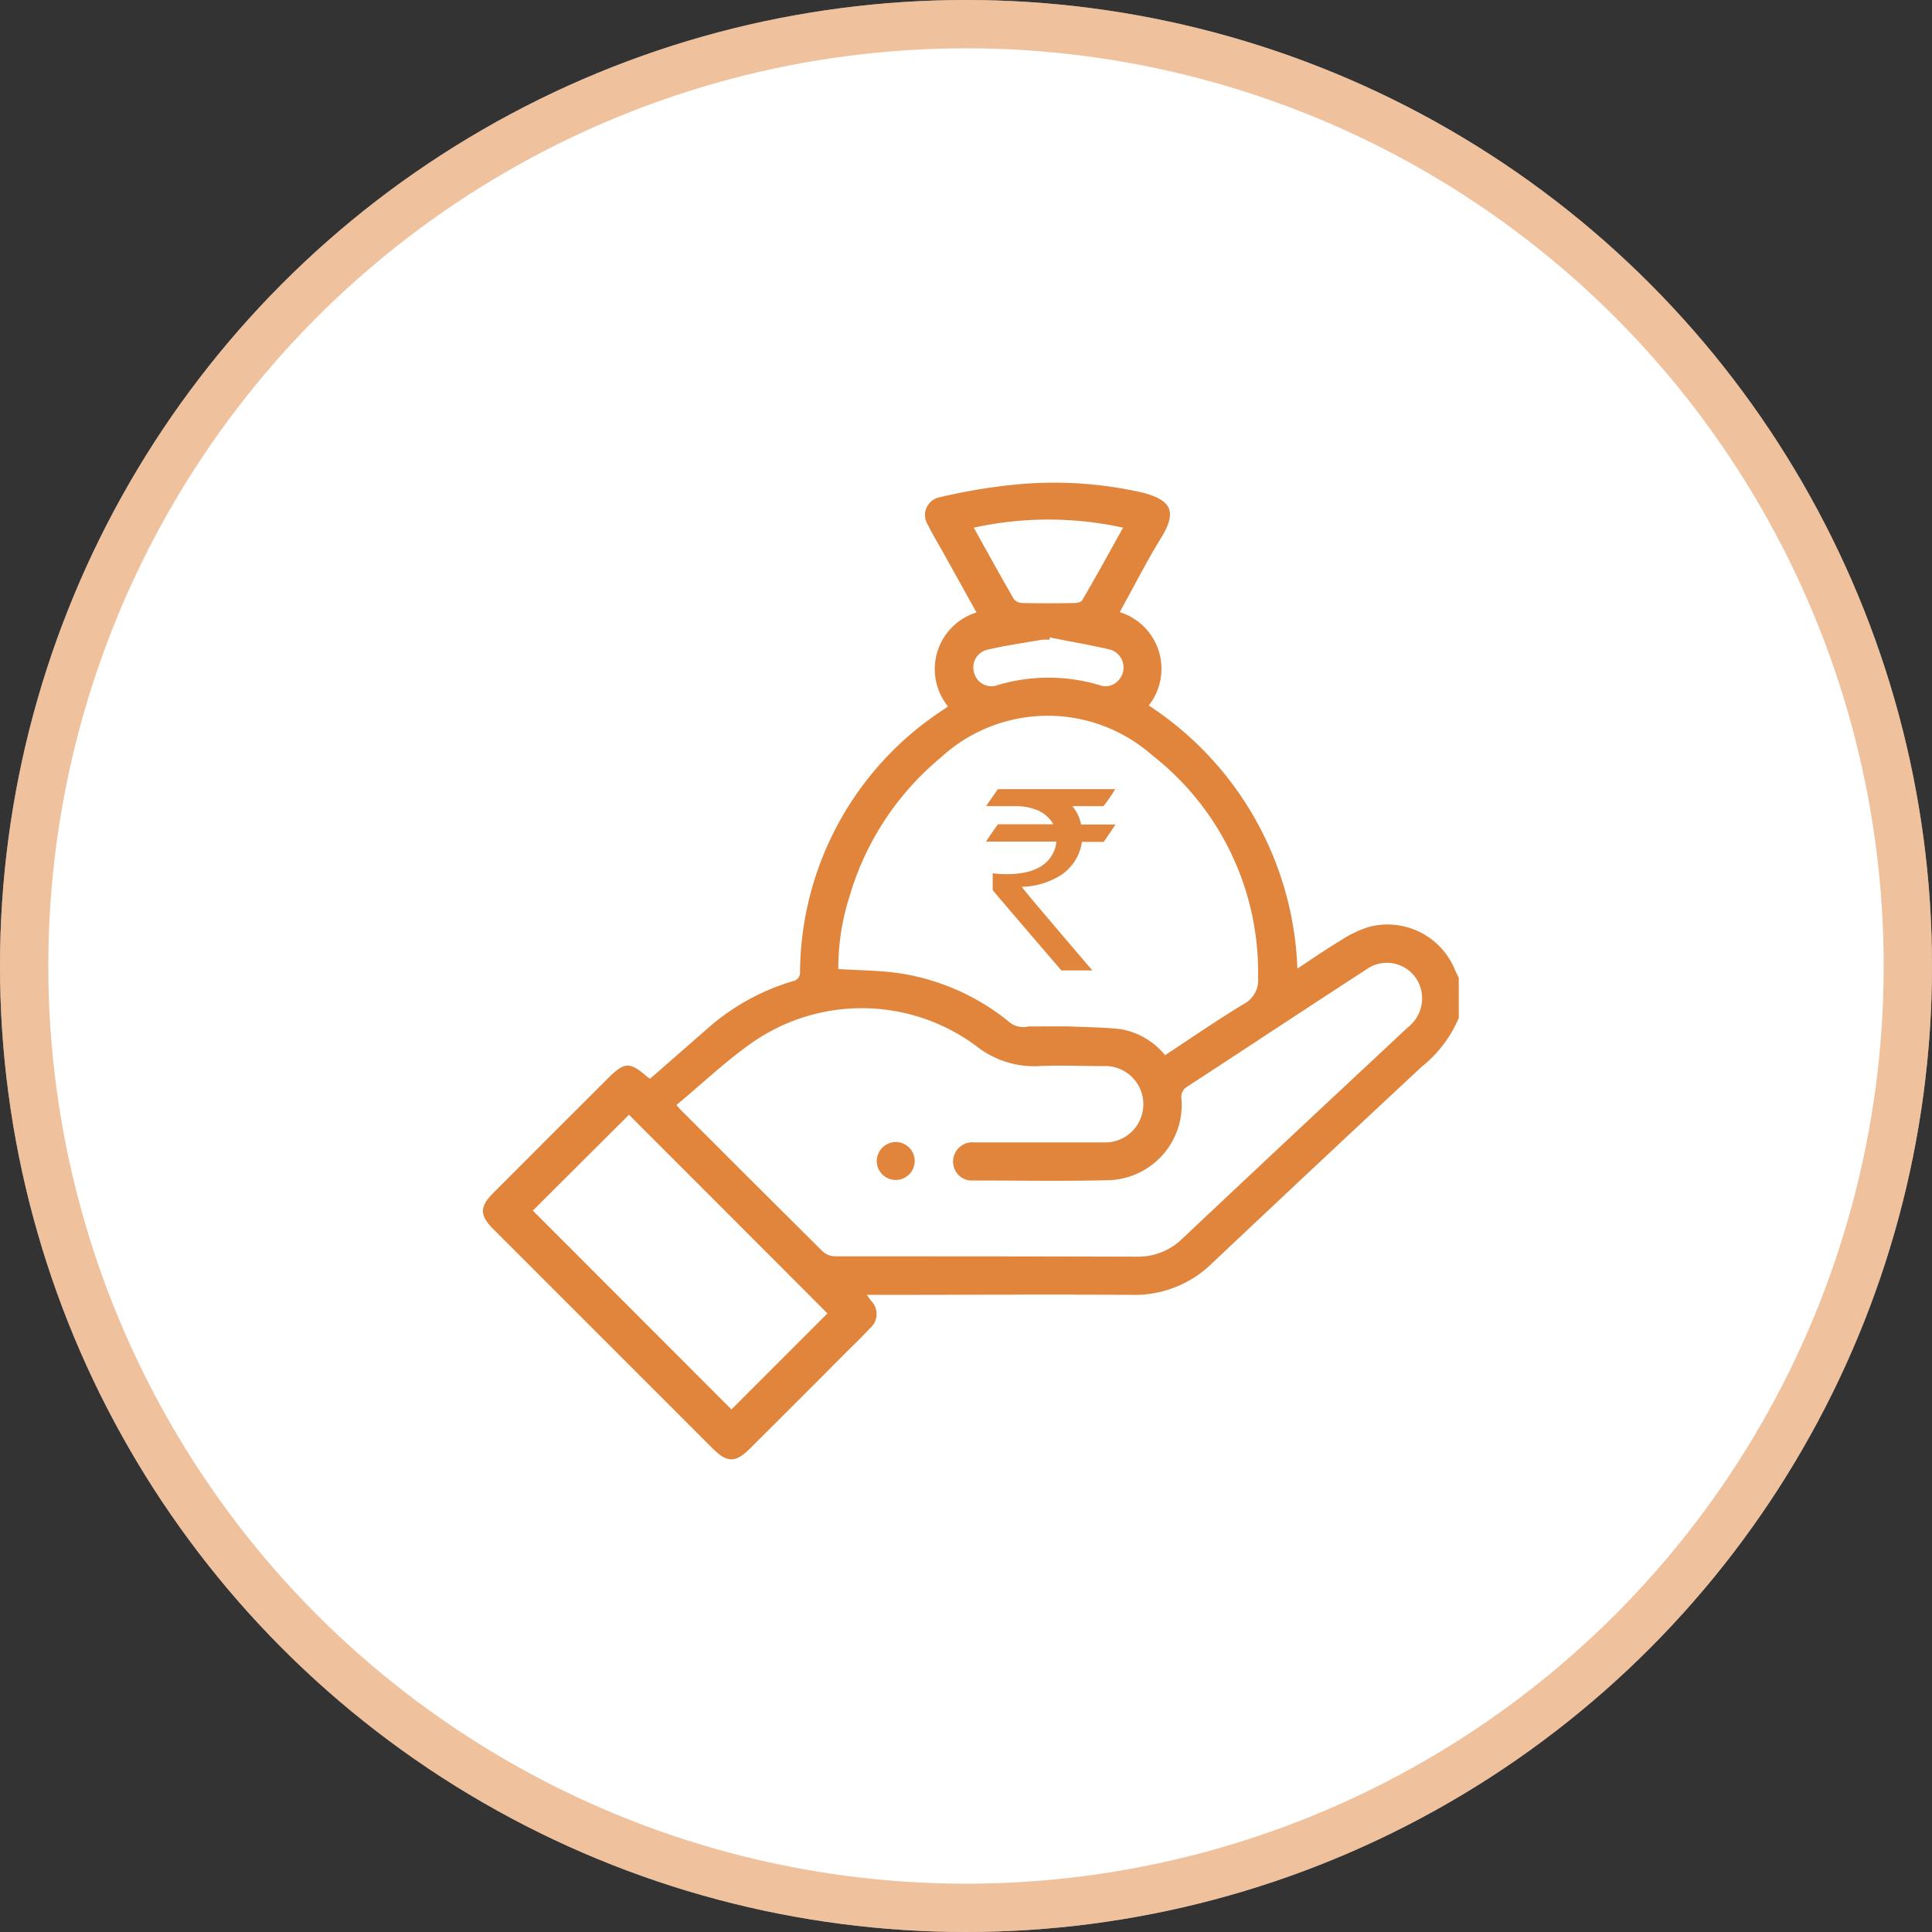
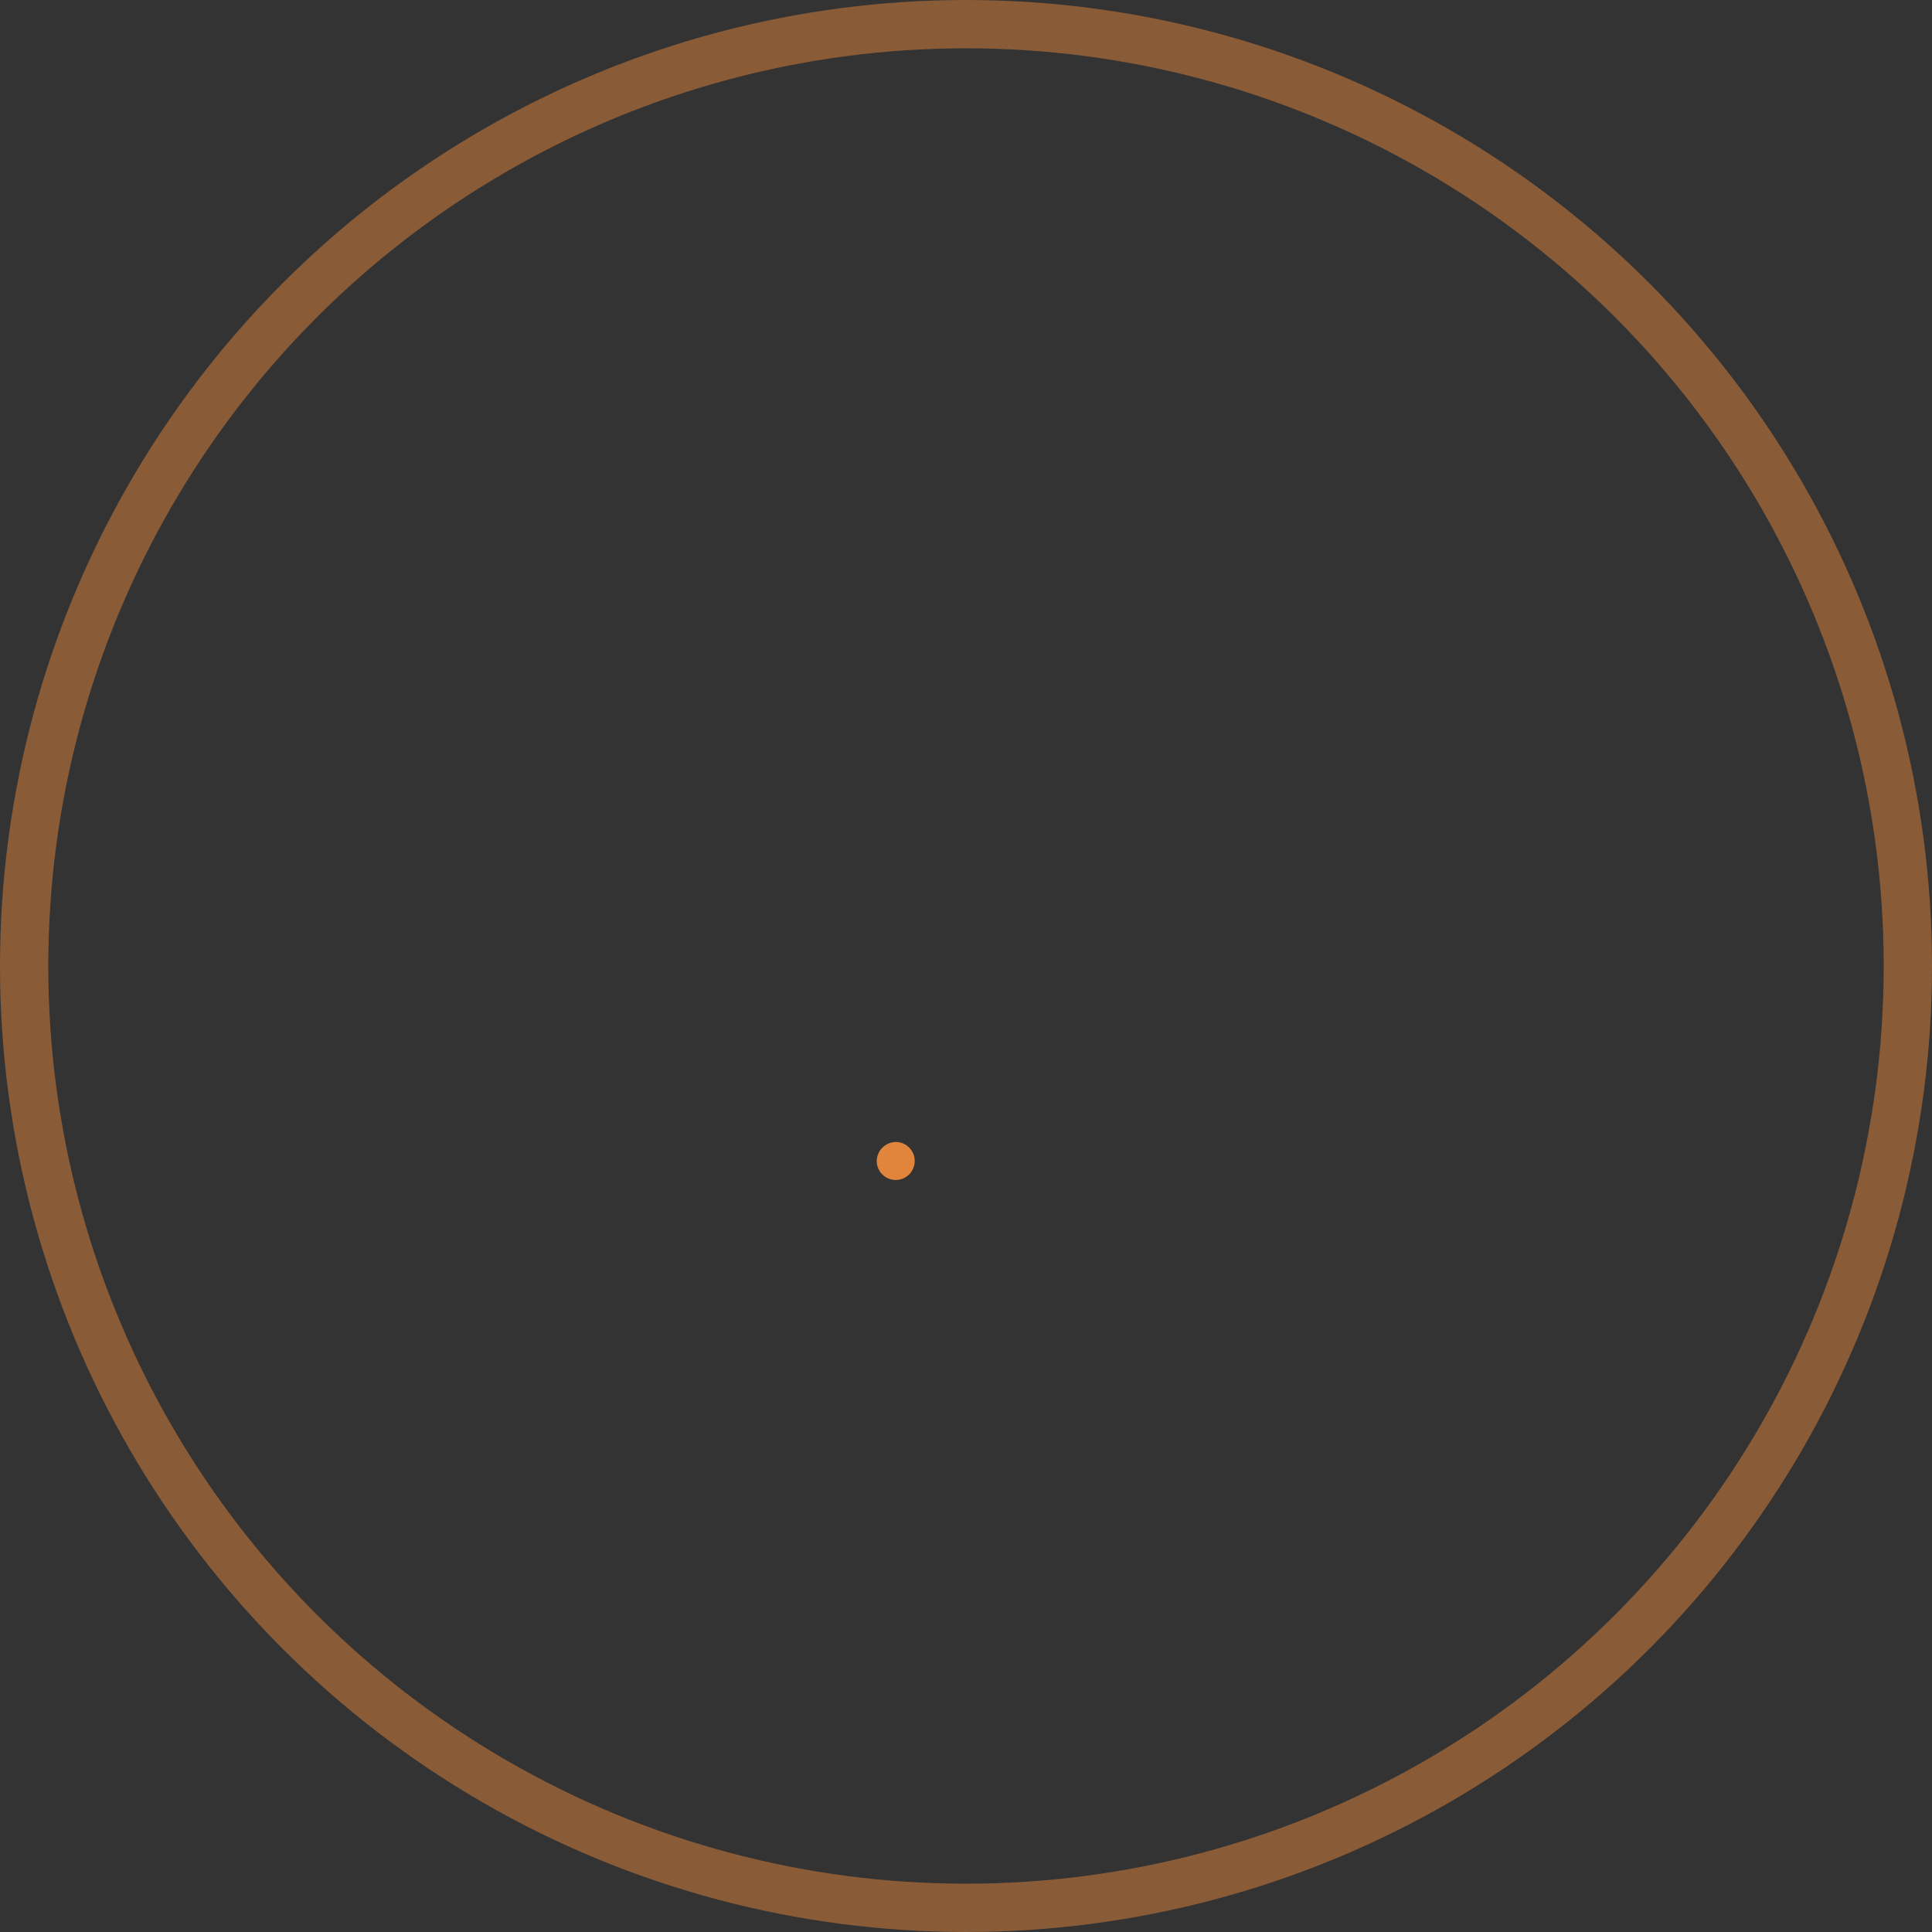
<svg xmlns="http://www.w3.org/2000/svg" width="40" height="40" viewBox="0 0 40 40">
  <rect x="0" y="0" width="40" height="40" fill="#333333" stroke="none" />
  <g id="Group_14292" data-name="Group 14292" transform="translate(0 -0.285)">
    <g id="Ellipse_1463" data-name="Ellipse 1463" transform="translate(0 0.285)" fill="#fff" stroke="rgba(225,133,60,0.5)" stroke-width="1">
-       <circle cx="20" cy="20" r="20" stroke="none" />
      <circle cx="20" cy="20" r="19.5" fill="none" />
    </g>
    <g id="income_2" data-name="income 2" transform="translate(-196 -322.715)">
      <g id="Group_7741" data-name="Group 7741" transform="translate(206 333)">
-         <path id="Path_16537" data-name="Path 16537" d="M481.557,15.477a2.57,2.57,0,0,1-.764,1.008q-2.177,2.027-4.338,4.067a2.292,2.292,0,0,1-1.675.66c-1.746-.013-3.491,0-5.235,0H469.3c.04.053.062.089.089.122a.387.387,0,0,1-.02.567c-.162.173-.332.337-.5.505q-.99.994-1.985,1.985c-.3.3-.472.3-.767.009l-4.555-4.555c-.279-.279-.279-.459,0-.738q1.186-1.19,2.375-2.375c.348-.348.456-.35.822-.031a.265.265,0,0,0,.058.033c.4-.35.8-.7,1.2-1.05a4.678,4.678,0,0,1,1.748-.966.181.181,0,0,0,.153-.2,6.539,6.539,0,0,1,3.017-5.454.368.368,0,0,0,.044-.038,1.228,1.228,0,0,1,.592-1.943q-.359-.648-.718-1.292c-.1-.173-.2-.341-.286-.518A.375.375,0,0,1,470.8,4.7a11.859,11.859,0,0,1,1.688-.275A8.257,8.257,0,0,1,475,4.6c.6.153.731.388.4.928-.277.448-.516.917-.771,1.378-.031.055-.06.113-.091.171a1.228,1.228,0,0,1,.6,1.932,6.8,6.8,0,0,1,3.077,5.448c.3-.2.6-.405.906-.589a2.279,2.279,0,0,1,.585-.277,1.51,1.51,0,0,1,1.768.882c.024.06.055.117.082.175C481.557,14.923,481.557,15.2,481.557,15.477Zm-16.2,1.8c.044.053.062.073.08.093q1.472,1.475,2.951,2.944a.4.4,0,0,0,.259.1c2.08,0,4.163,0,6.243.007a1.309,1.309,0,0,0,.944-.374c.7-.66,1.4-1.316,2.1-1.974q1.283-1.2,2.568-2.4a.758.758,0,0,0,.279-.755.729.729,0,0,0-1.15-.436c-1.234.8-2.466,1.617-3.7,2.421a.246.246,0,0,0-.115.261,1.562,1.562,0,0,1-1.482,1.673c-.948.024-1.9.007-2.845.007a.382.382,0,0,1-.366-.224.4.4,0,0,1,.405-.565c.888,0,1.779,0,2.667,0a.791.791,0,1,0,0-1.58c-.441,0-.884-.02-1.323,0a1.93,1.93,0,0,1-1.314-.421,3.973,3.973,0,0,0-4.593-.091C466.408,16.345,465.905,16.828,465.36,17.28Zm8.108-1.624c.374.018.738.016,1.094.058a1.519,1.519,0,0,1,.917.538c.552-.363,1.083-.729,1.635-1.063a.555.555,0,0,0,.29-.543,5.7,5.7,0,0,0-2.2-4.61,3.267,3.267,0,0,0-4.375.06,5.866,5.866,0,0,0-1.881,2.862,4.877,4.877,0,0,0-.235,1.511c.423.027.831.027,1.232.082a4.725,4.725,0,0,1,2.273.986.465.465,0,0,0,.439.12m-8.279,1.83-1.989,1.983,4.112,4.116,1.987-1.987C467.122,20.229,465.737,18.844,464.379,17.486ZM474.605,5.328a7.2,7.2,0,0,0-3.09,0c.284.51.552,1,.831,1.48a.232.232,0,0,0,.171.08c.361.007.72.007,1.081,0,.058,0,.142-.02.164-.06C474.047,6.338,474.322,5.84,474.605,5.328ZM473.088,7.6c0,.016-.007.033-.009.049a.93.93,0,0,0-.157,0c-.381.066-.766.12-1.141.21a.376.376,0,0,0-.248.505.367.367,0,0,0,.479.222,3.691,3.691,0,0,1,2.1,0,.355.355,0,0,0,.408-.109.385.385,0,0,0-.2-.629C473.914,7.752,473.5,7.685,473.088,7.6Z" transform="translate(-461.354 -4.403)" fill="#e1853c" />
        <path id="Path_16538" data-name="Path 16538" d="M498.533,65.99a.393.393,0,1,1-.383.392A.4.4,0,0,1,498.533,65.99Z" transform="translate(-489.998 -52.346)" fill="#e1853c" />
      </g>
      <g id="Group_7742" data-name="Group 7742" transform="translate(216.42 339.338)">
-         <path id="Path_16539" data-name="Path 16539" d="M508.634,33.01h2.426v0a3.873,3.873,0,0,1-.242.352h-.647a.837.837,0,0,1,.182.381h.691c.009,0,.013,0,.013.011-.155.233-.233.348-.237.348h-.45a.99.99,0,0,1-.567.762,1.558,1.558,0,0,1-.676.168v0q0,.027,1.46,1.732h-.642q-1.422-1.655-1.422-1.664v-.335l0-.013a2.263,2.263,0,0,0,.295.018q.8,0,.99-.516a.424.424,0,0,0,.031-.157H508.4a.01.01,0,0,1-.011-.011c.159-.233.241-.348.244-.348h1.145v0a.671.671,0,0,0-.381-.31,1.173,1.173,0,0,0-.363-.066h-.64v-.013C508.549,33.125,508.629,33.01,508.634,33.01Z" transform="translate(-508.39 -33.01)" fill="#e1853c" />
-       </g>
+         </g>
    </g>
  </g>
</svg>